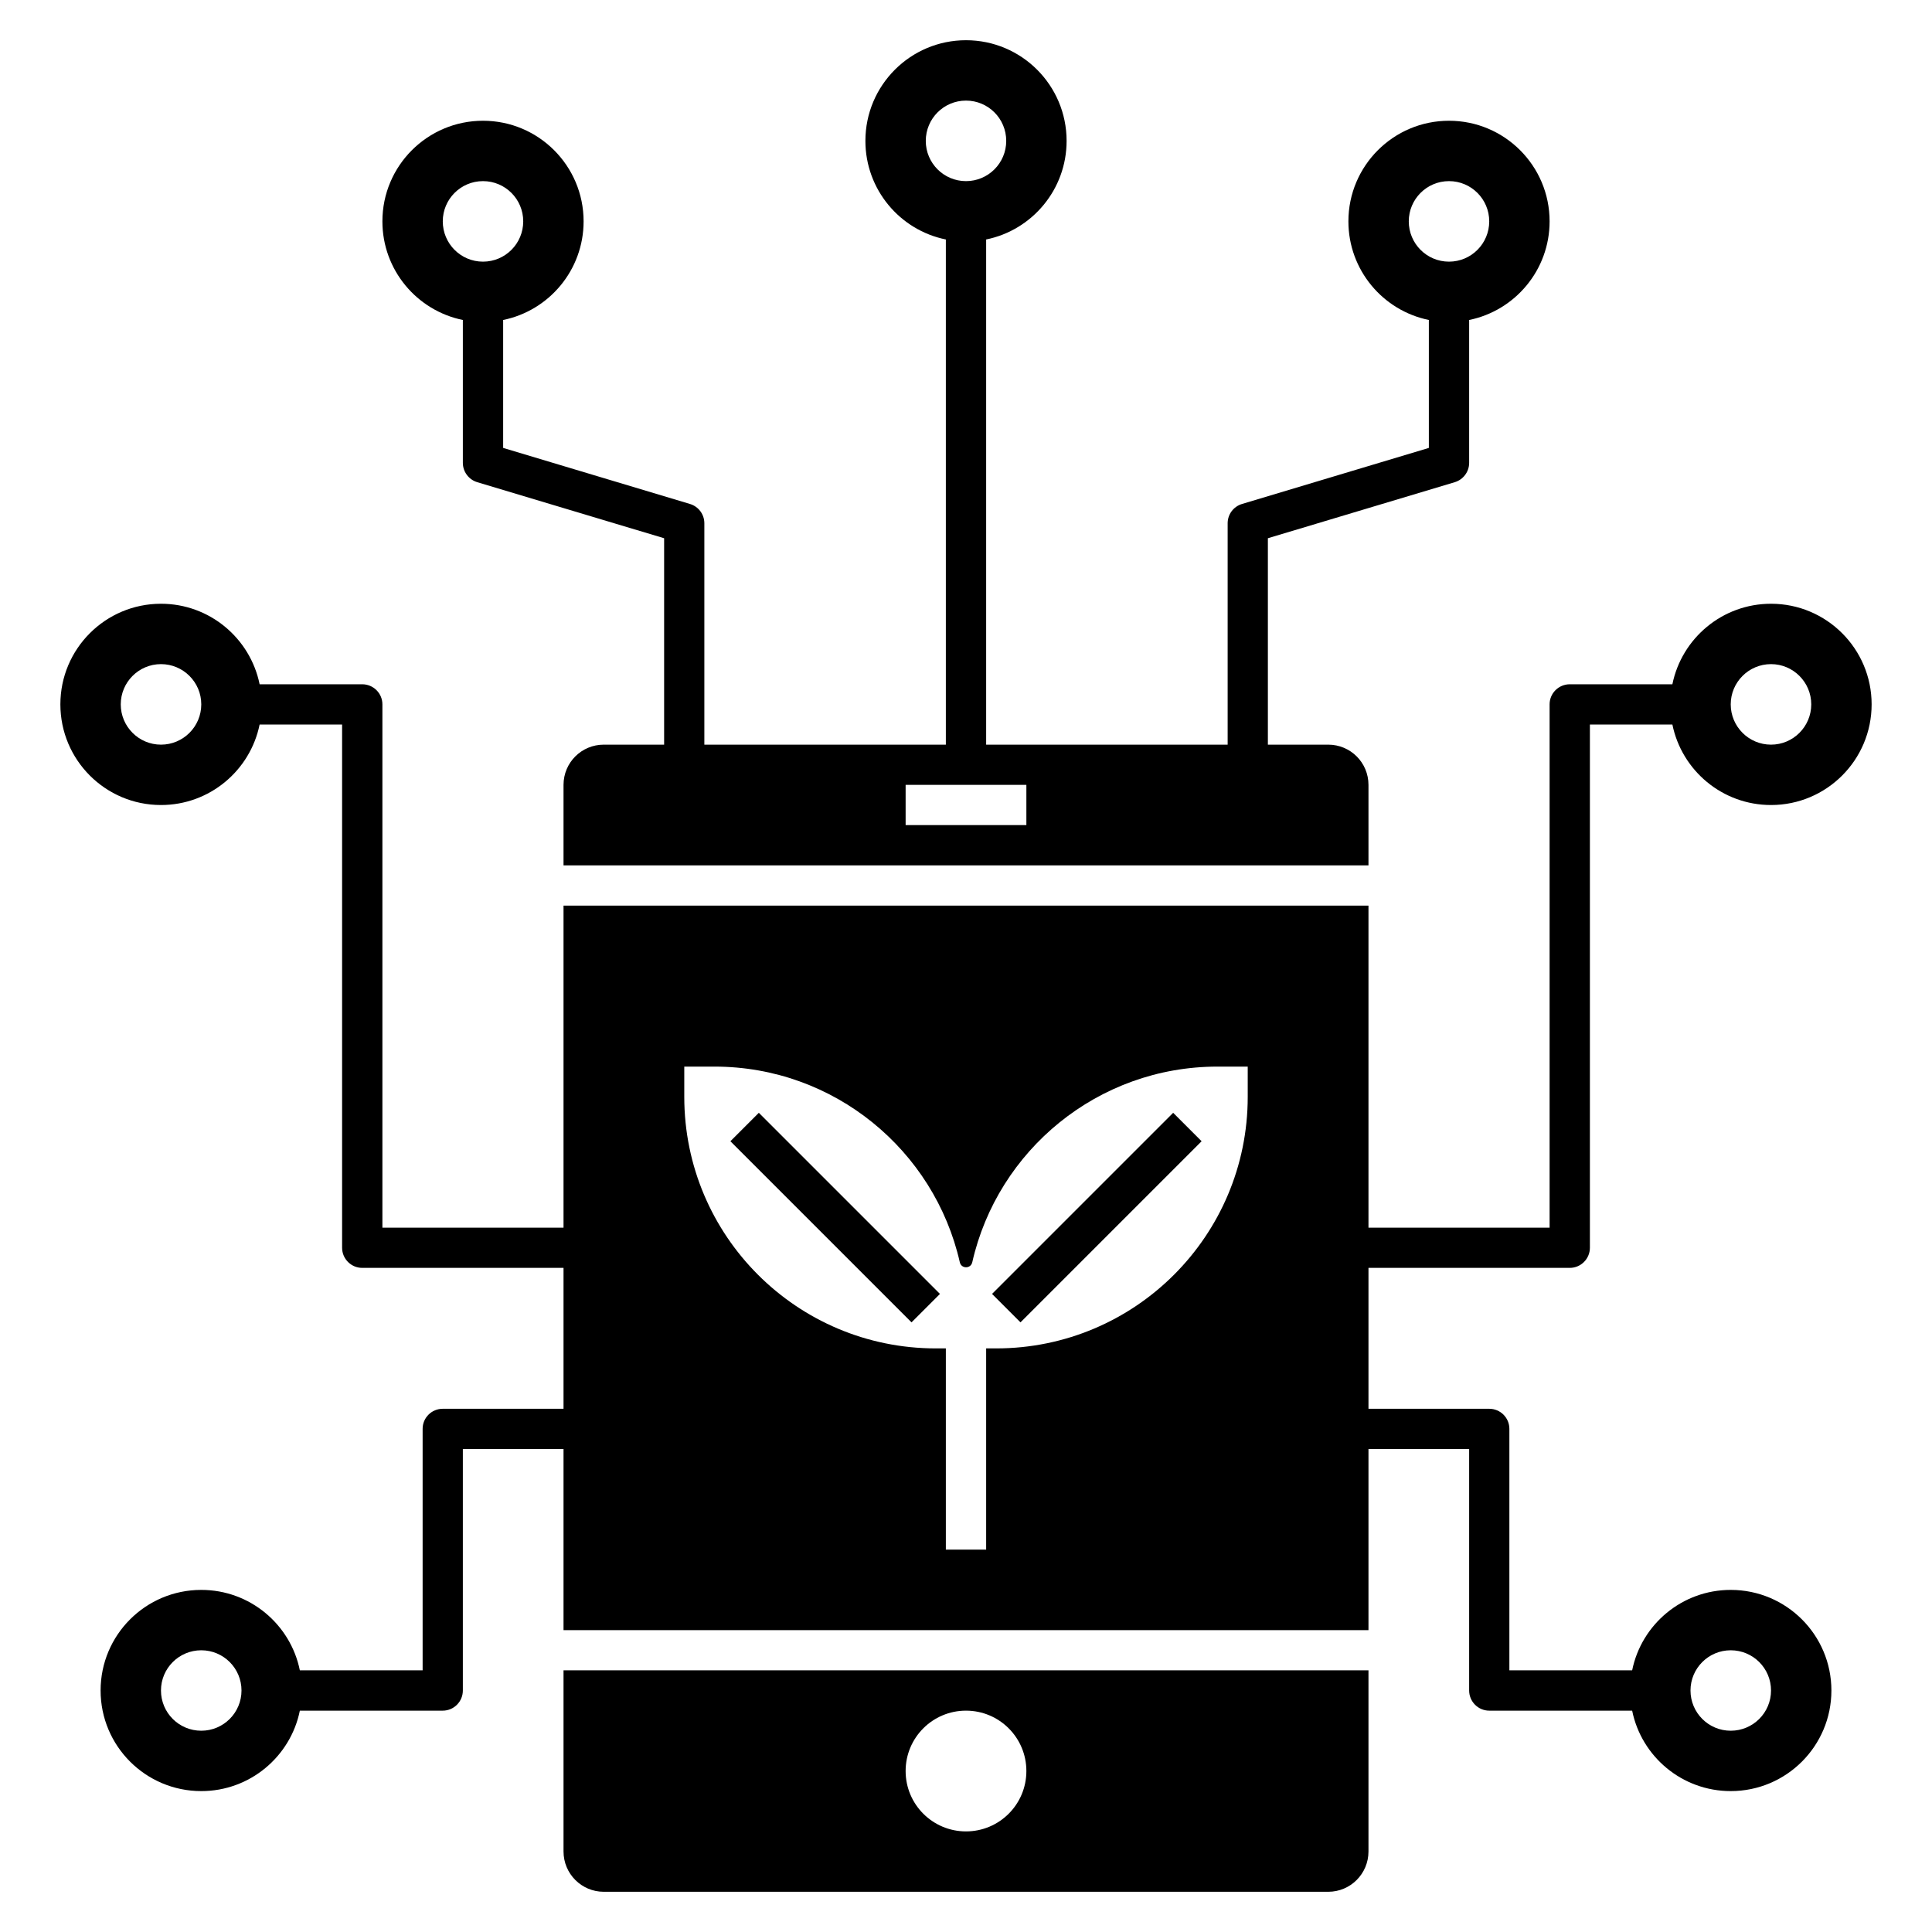
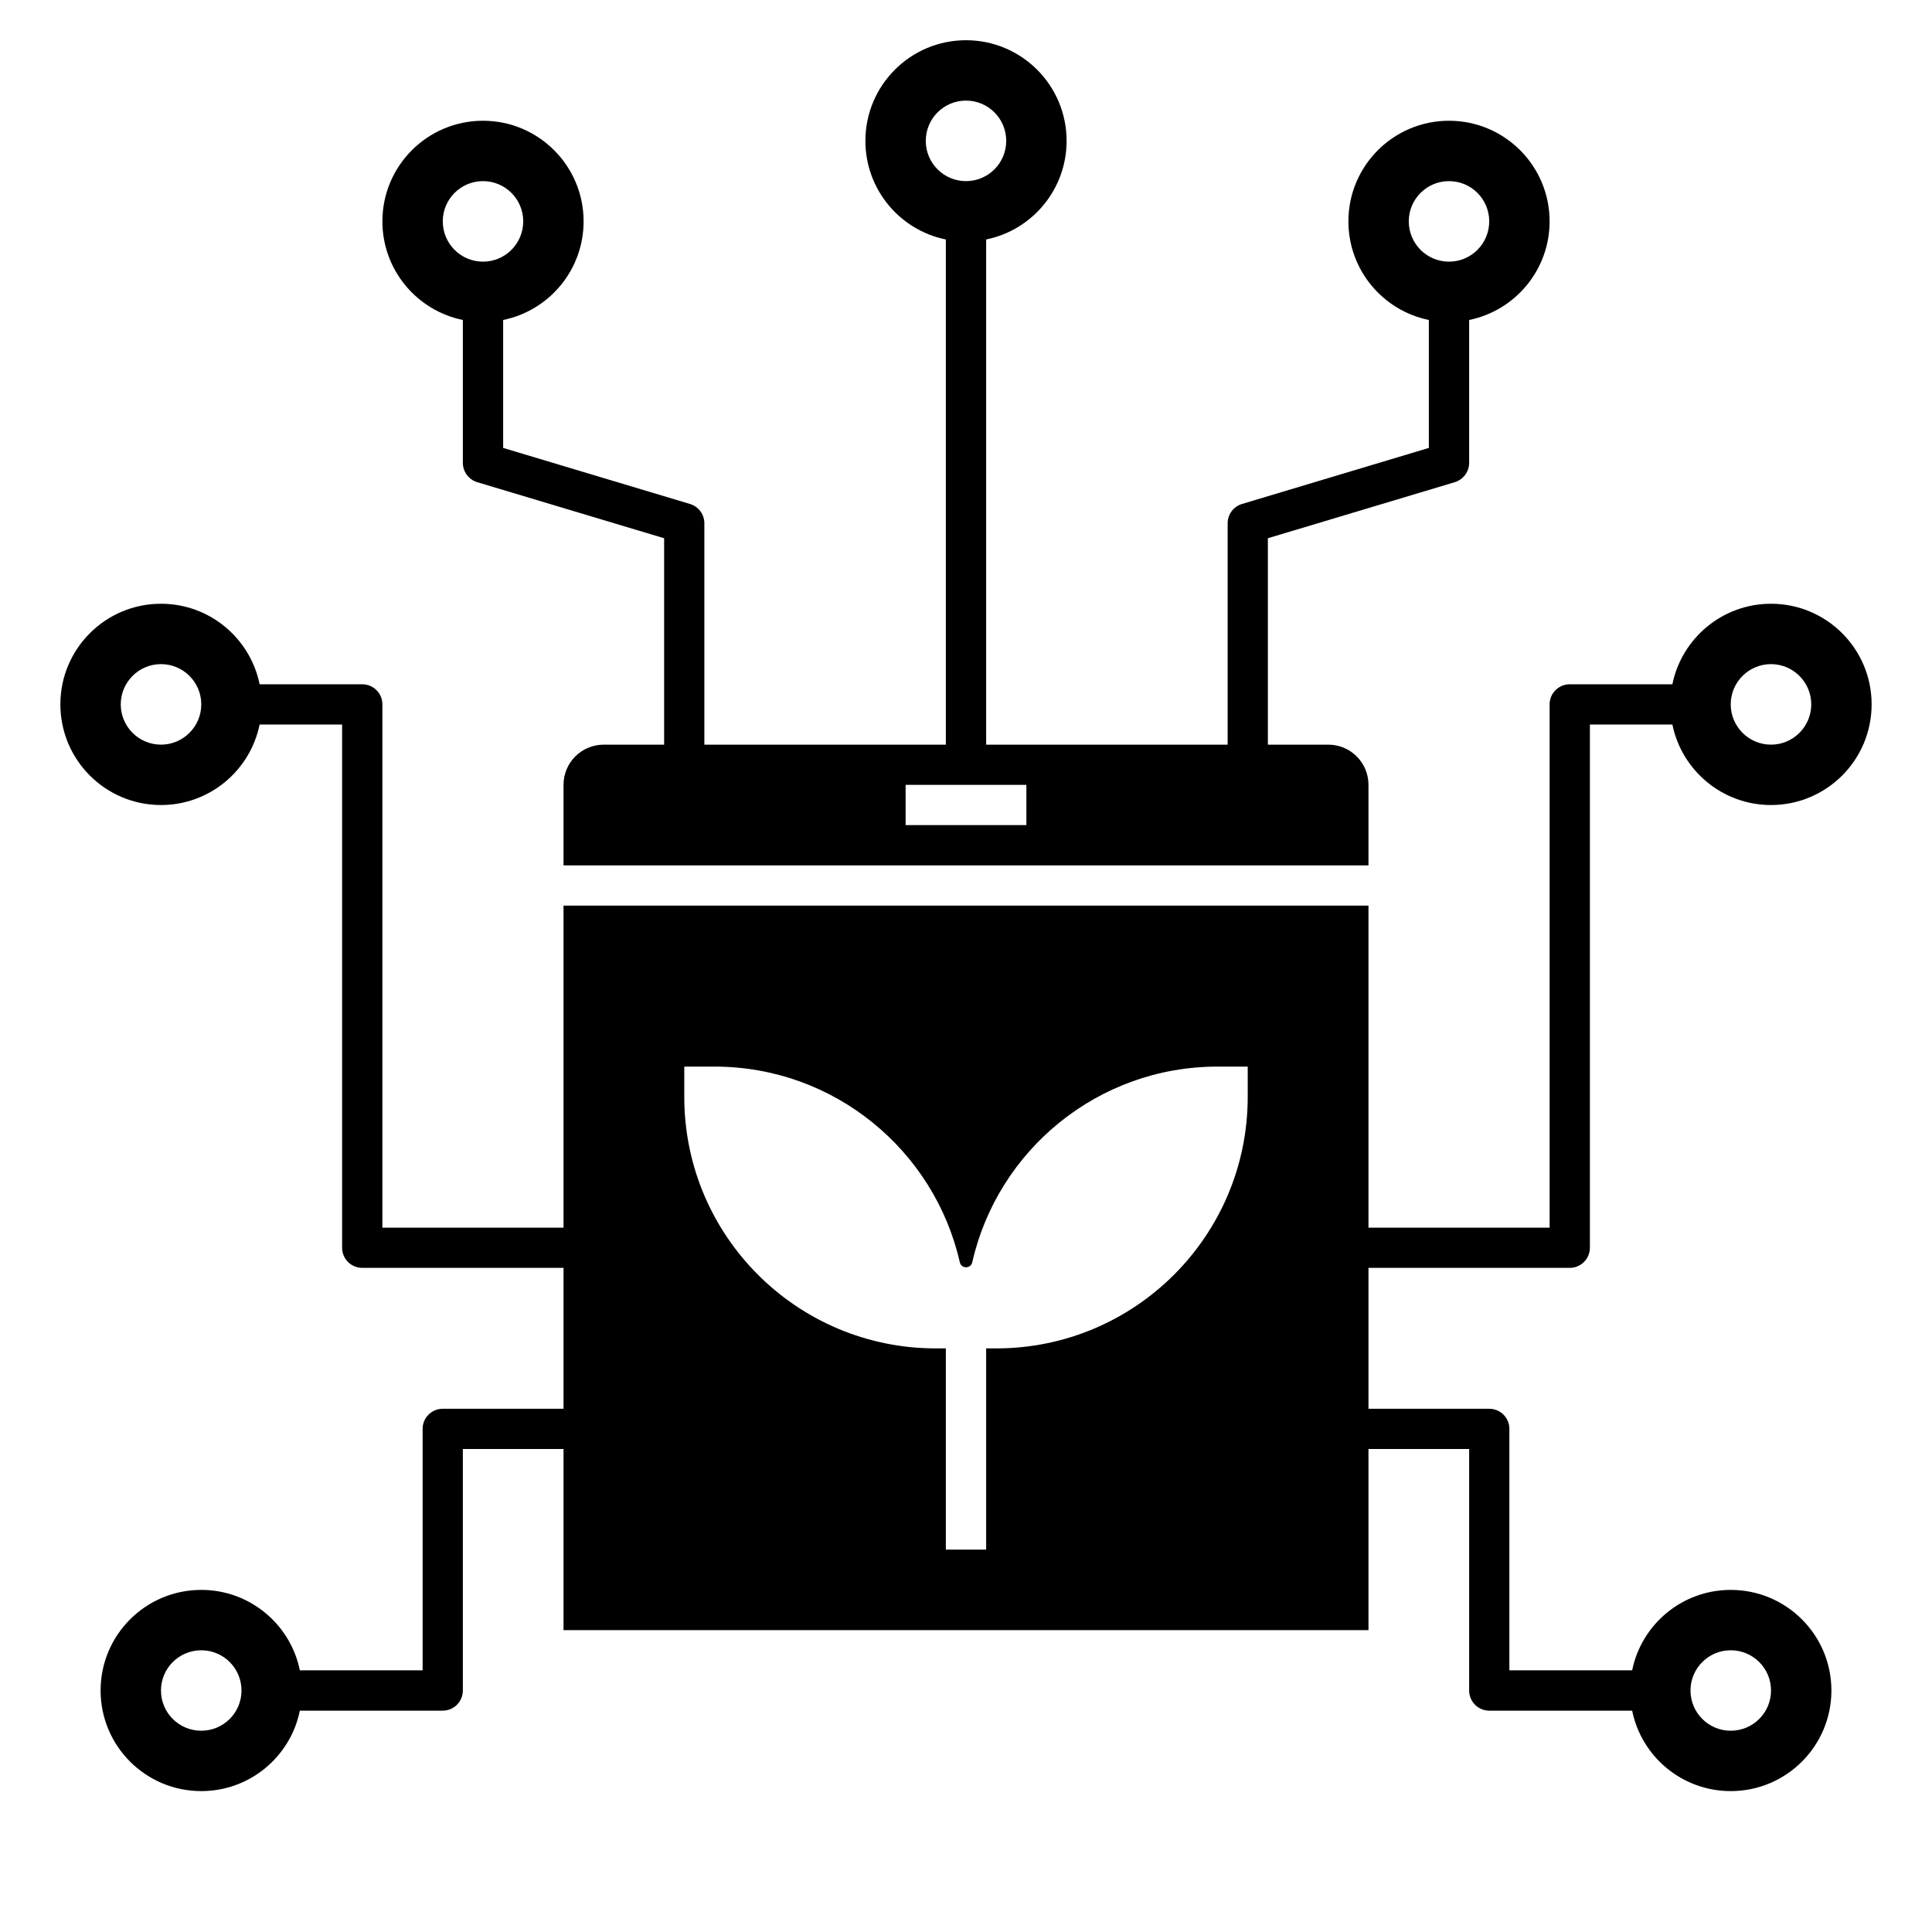
<svg xmlns="http://www.w3.org/2000/svg" width="100pt" height="100pt" viewBox="0 0 100 100" version="1.1">
  <g id="surface1">
-     <path style=" stroke:none;fill-rule:nonzero;fill:rgb(0%,0%,0%);fill-opacity:1;" d="M 51.348 66.973 L 60.723 57.598 L 62.195 59.07 L 52.82 68.445 Z M 51.348 66.973 " />
-     <path style=" stroke:none;fill-rule:nonzero;fill:rgb(0%,0%,0%);fill-opacity:1;" d="M 37.805 59.07 L 39.277 57.598 L 48.652 66.973 L 47.18 68.445 Z M 37.805 59.07 " />
-     <path style=" stroke:none;fill-rule:nonzero;fill:rgb(0%,0%,0%);fill-opacity:1;" d="M 29.168 95.832 C 29.168 96.984 30.098 97.918 31.25 97.918 L 68.75 97.918 C 69.902 97.918 70.832 96.984 70.832 95.832 L 70.832 86.457 L 29.168 86.457 Z M 50 88.543 C 51.727 88.543 53.125 89.941 53.125 91.668 C 53.125 93.395 51.727 94.793 50 94.793 C 48.273 94.793 46.875 93.395 46.875 91.668 C 46.875 89.941 48.273 88.543 50 88.543 Z M 50 88.543 " />
    <path style=" stroke:none;fill-rule:nonzero;fill:rgb(0%,0%,0%);fill-opacity:1;" d="M 23.957 16.562 L 23.957 23.957 C 23.957 24.418 24.262 24.824 24.699 24.957 L 34.375 27.859 L 34.375 38.543 L 31.25 38.543 C 30.098 38.543 29.168 39.473 29.168 40.625 L 29.168 44.793 L 70.832 44.793 L 70.832 40.625 C 70.832 39.473 69.902 38.543 68.75 38.543 L 65.625 38.543 L 65.625 27.859 L 75.301 24.957 C 75.738 24.824 76.043 24.418 76.043 23.957 L 76.043 16.562 C 78.418 16.078 80.207 13.977 80.207 11.457 C 80.207 8.582 77.875 6.25 75 6.25 C 72.125 6.25 69.793 8.582 69.793 11.457 C 69.793 13.977 71.582 16.078 73.957 16.562 L 73.957 23.184 L 64.285 26.086 C 63.844 26.219 63.543 26.625 63.543 27.082 L 63.543 38.543 L 51.043 38.543 L 51.043 12.395 C 53.418 11.914 55.207 9.812 55.207 7.293 C 55.207 4.414 52.875 2.082 50 2.082 C 47.125 2.082 44.793 4.414 44.793 7.293 C 44.793 9.812 46.582 11.914 48.957 12.395 L 48.957 38.543 L 36.457 38.543 L 36.457 27.082 C 36.457 26.625 36.156 26.219 35.715 26.086 L 26.043 23.184 L 26.043 16.562 C 28.418 16.078 30.207 13.977 30.207 11.457 C 30.207 8.582 27.875 6.25 25 6.25 C 22.125 6.25 19.793 8.582 19.793 11.457 C 19.793 13.977 21.582 16.078 23.957 16.562 Z M 72.918 11.457 C 72.918 10.309 73.848 9.375 75 9.375 C 76.152 9.375 77.082 10.309 77.082 11.457 C 77.082 12.609 76.152 13.543 75 13.543 C 73.848 13.543 72.918 12.609 72.918 11.457 Z M 47.918 7.293 C 47.918 6.141 48.848 5.207 50 5.207 C 51.152 5.207 52.082 6.141 52.082 7.293 C 52.082 8.441 51.152 9.375 50 9.375 C 48.848 9.375 47.918 8.441 47.918 7.293 Z M 46.875 40.625 L 53.125 40.625 L 53.125 42.707 L 46.875 42.707 Z M 25 9.375 C 26.152 9.375 27.082 10.309 27.082 11.457 C 27.082 12.609 26.152 13.543 25 13.543 C 23.848 13.543 22.918 12.609 22.918 11.457 C 22.918 10.309 23.848 9.375 25 9.375 Z M 25 9.375 " />
    <path style=" stroke:none;fill-rule:nonzero;fill:rgb(0%,0%,0%);fill-opacity:1;" d="M 8.332 41.668 C 10.852 41.668 12.953 39.879 13.438 37.5 L 17.707 37.5 L 17.707 64.582 C 17.707 65.16 18.176 65.625 18.75 65.625 L 29.168 65.625 L 29.168 72.918 L 22.918 72.918 C 22.34 72.918 21.875 73.383 21.875 73.957 L 21.875 86.457 L 15.52 86.457 C 15.039 84.082 12.938 82.293 10.418 82.293 C 7.539 82.293 5.207 84.625 5.207 87.5 C 5.207 90.375 7.539 92.707 10.418 92.707 C 12.938 92.707 15.039 90.918 15.52 88.543 L 22.918 88.543 C 23.492 88.543 23.957 88.074 23.957 87.5 L 23.957 75 L 29.168 75 L 29.168 84.375 L 70.832 84.375 L 70.832 75 L 76.043 75 L 76.043 87.5 C 76.043 88.074 76.508 88.543 77.082 88.543 L 84.48 88.543 C 84.961 90.918 87.062 92.707 89.582 92.707 C 92.461 92.707 94.793 90.375 94.793 87.5 C 94.793 84.625 92.461 82.293 89.582 82.293 C 87.062 82.293 84.961 84.082 84.48 86.457 L 78.125 86.457 L 78.125 73.957 C 78.125 73.383 77.66 72.918 77.082 72.918 L 70.832 72.918 L 70.832 65.625 L 81.25 65.625 C 81.824 65.625 82.293 65.16 82.293 64.582 L 82.293 37.5 L 86.562 37.5 C 87.047 39.879 89.148 41.668 91.668 41.668 C 94.543 41.668 96.875 39.336 96.875 36.457 C 96.875 33.582 94.543 31.25 91.668 31.25 C 89.148 31.25 87.047 33.039 86.562 35.418 L 81.25 35.418 C 80.676 35.418 80.207 35.883 80.207 36.457 L 80.207 63.543 L 70.832 63.543 L 70.832 46.875 L 29.168 46.875 L 29.168 63.543 L 19.793 63.543 L 19.793 36.457 C 19.793 35.883 19.324 35.418 18.75 35.418 L 13.438 35.418 C 12.953 33.039 10.852 31.25 8.332 31.25 C 5.457 31.25 3.125 33.582 3.125 36.457 C 3.125 39.336 5.457 41.668 8.332 41.668 Z M 10.418 89.582 C 9.266 89.582 8.332 88.652 8.332 87.5 C 8.332 86.348 9.266 85.418 10.418 85.418 C 11.566 85.418 12.5 86.348 12.5 87.5 C 12.5 88.652 11.566 89.582 10.418 89.582 Z M 89.582 85.418 C 90.734 85.418 91.668 86.348 91.668 87.5 C 91.668 88.652 90.734 89.582 89.582 89.582 C 88.434 89.582 87.5 88.652 87.5 87.5 C 87.5 86.348 88.434 85.418 89.582 85.418 Z M 91.668 34.375 C 92.816 34.375 93.75 35.309 93.75 36.457 C 93.75 37.609 92.816 38.543 91.668 38.543 C 90.516 38.543 89.582 37.609 89.582 36.457 C 89.582 35.309 90.516 34.375 91.668 34.375 Z M 35.418 55.207 L 36.98 55.207 C 43.176 55.207 48.363 59.539 49.68 65.336 C 49.758 65.68 50.246 65.68 50.324 65.336 C 51.637 59.539 56.824 55.207 63.02 55.207 L 64.582 55.207 L 64.582 56.773 C 64.582 63.961 58.754 69.793 51.562 69.793 L 51.043 69.793 L 51.043 80.207 L 48.957 80.207 L 48.957 69.793 L 48.438 69.793 C 41.246 69.793 35.418 63.961 35.418 56.773 Z M 8.332 34.375 C 9.484 34.375 10.418 35.309 10.418 36.457 C 10.418 37.609 9.484 38.543 8.332 38.543 C 7.184 38.543 6.25 37.609 6.25 36.457 C 6.25 35.309 7.184 34.375 8.332 34.375 Z M 8.332 34.375 " />
  </g>
</svg>